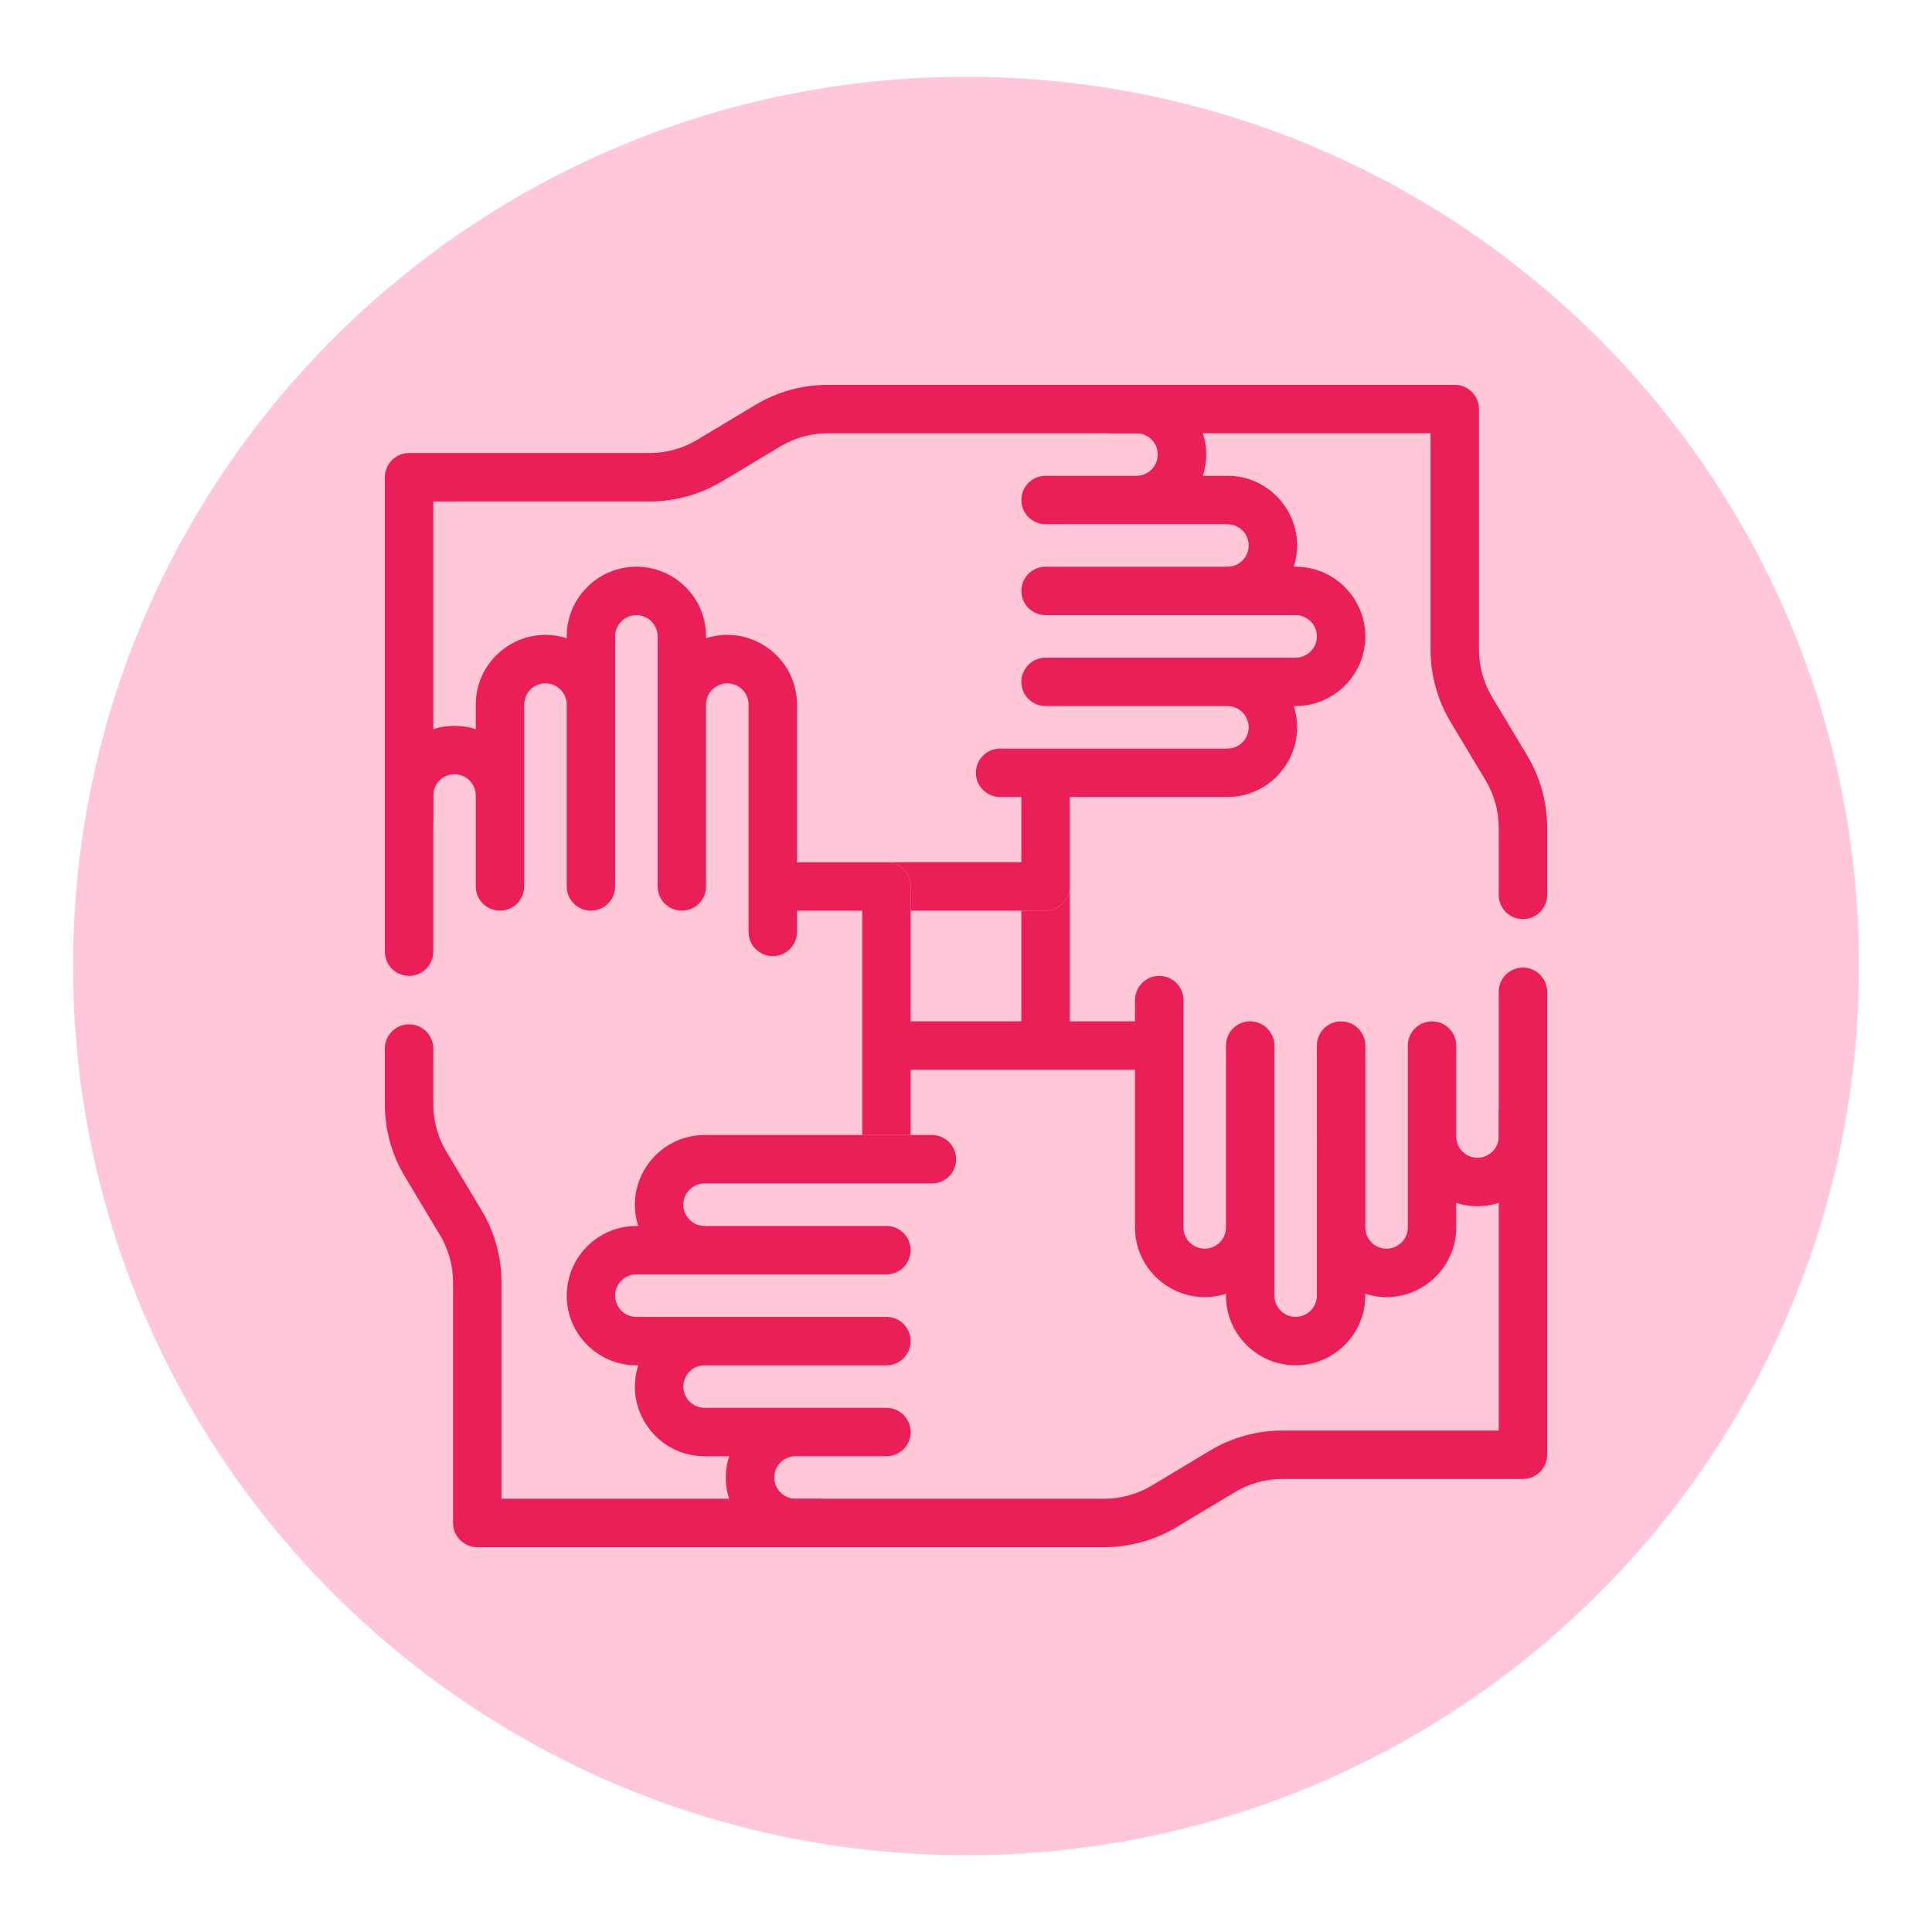
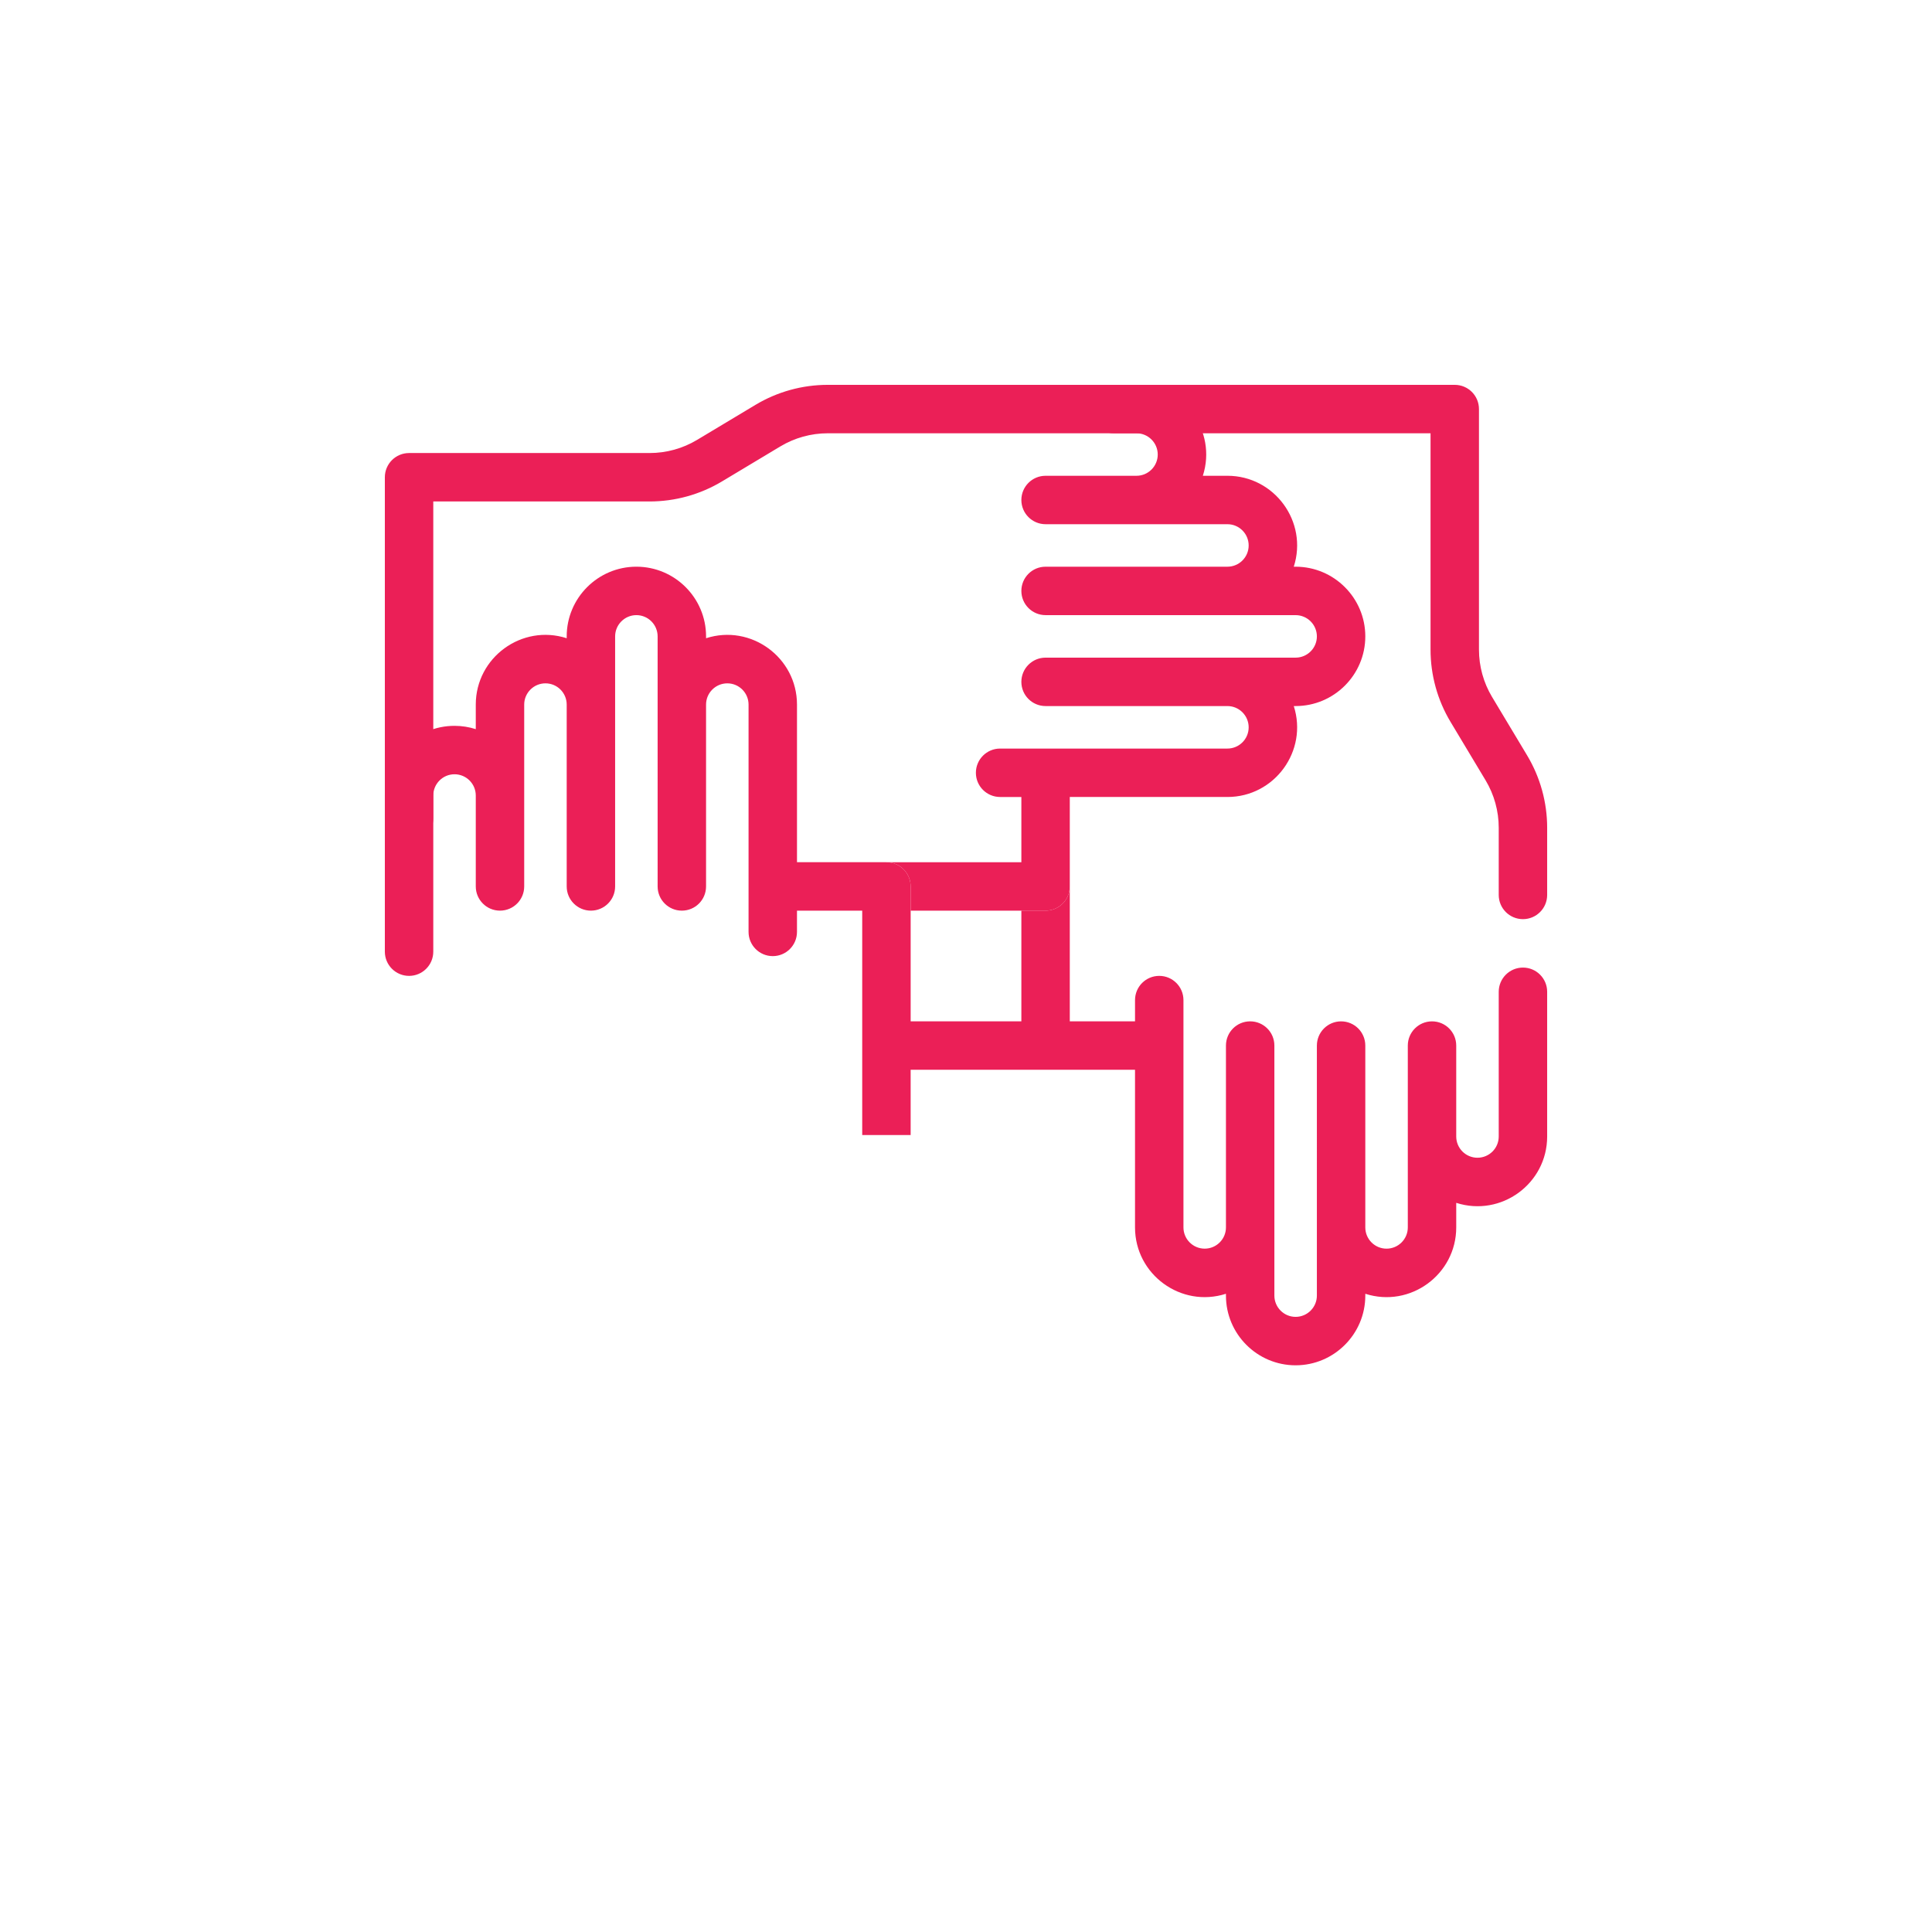
<svg xmlns="http://www.w3.org/2000/svg" version="1.1" width="1080" height="1080" viewBox="0 0 1080 1080" xml:space="preserve">
  <desc>Created with Fabric.js 3.5.0</desc>
  <defs> </defs>
  <rect x="0" y="0" width="100%" height="100%" fill="#ffffff" />
  <g transform="matrix(7.395 0 0 7.364 540 540)" id="795882">
-     <path style="stroke: none; stroke-width: 0; stroke-dasharray: none; stroke-linecap: butt; stroke-dashoffset: 0; stroke-linejoin: miter; stroke-miterlimit: 4; is-custom-font: none; font-file-url: none; fill: rgb(255,199,216); fill-rule: nonzero; opacity: 1;" vector-effect="non-scaling-stroke" transform=" translate(-67.5, -67.5)" d="M 67.5 135 C 104.779 135 135 104.779 135 67.5 C 135 30.221 104.779 0 67.5 0 C 30.221 0 0 30.221 0 67.5 C 0 104.779 30.221 135 67.5 135 Z" stroke-linecap="round" />
-   </g>
+     </g>
  <g transform="matrix(1.274 0 0 1.274 540.002 540.002)" id="382485">
    <g style="" vector-effect="non-scaling-stroke">
      <g transform="matrix(1 0 0 1 154.604 -137.779)" id="_x31_1_x2C__Hand_x2C__sportteam_x2C__together_x2C__unity_x2C__united_x2C__union">
        <path style="stroke: none; stroke-width: 1; stroke-dasharray: none; stroke-linecap: butt; stroke-dashoffset: 0; stroke-linejoin: miter; stroke-miterlimit: 4; is-custom-font: none; font-file-url: none; fill: rgb(235,31,87); fill-rule: nonzero; opacity: 1;" transform=" translate(-410.604, -118.221)" d="M 502.208 163.588 l -15.368 -25.612 c -3.769 -6.27 -5.761 -13.464 -5.761 -20.803 V 11.625 C 481.08 5.757 476.322 1 470.455 1 H 320.833 c -5.867 0 -10.625 4.757 -10.625 10.625 s 4.758 10.625 10.625 10.625 H 459.83 v 94.924 c 0 11.196 3.042 22.175 8.793 31.743 l 15.363 25.603 c 3.772 6.289 5.765 13.49 5.765 20.823 v 29.474 c 0 5.868 4.757 10.625 10.625 10.625 S 511 230.684 511 224.816 v -29.474 C 511 184.16 507.96 173.181 502.208 163.588 z" stroke-linecap="round" />
      </g>
      <g transform="matrix(1 0 0 1 -154.603 140.292)" id="_x31_1_x2C__Hand_x2C__sportteam_x2C__together_x2C__unity_x2C__united_x2C__union">
-         <path style="stroke: none; stroke-width: 1; stroke-dasharray: none; stroke-linecap: butt; stroke-dashoffset: 0; stroke-linejoin: miter; stroke-miterlimit: 4; is-custom-font: none; font-file-url: none; fill: rgb(235,31,87); fill-rule: nonzero; opacity: 1;" transform=" translate(-101.397, -396.293)" d="M 191.167 489.75 H 52.17 v -94.923 c 0 -11.196 -3.042 -22.175 -8.793 -31.742 L 28.015 337.48 c -3.772 -6.289 -5.765 -13.49 -5.765 -20.823 V 292.21 c 0 -5.868 -4.757 -10.625 -10.625 -10.625 C 5.757 281.585 1 286.342 1 292.21 v 24.448 c 0 11.182 3.04 22.161 8.792 31.753 l 15.368 25.613 c 3.769 6.27 5.761 13.464 5.761 20.803 v 105.548 c 0 5.868 4.757 10.625 10.625 10.625 h 149.622 c 5.868 0 10.625 -4.757 10.625 -10.625 S 197.034 489.75 191.167 489.75 z" stroke-linecap="round" />
-       </g>
+         </g>
      <g transform="matrix(1 0 0 1 -39.897 -139.644)" id="_x31_1_x2C__Hand_x2C__sportteam_x2C__together_x2C__unity_x2C__united_x2C__union">
        <path style="stroke: none; stroke-width: 1; stroke-dasharray: none; stroke-linecap: butt; stroke-dashoffset: 0; stroke-linejoin: miter; stroke-miterlimit: 4; is-custom-font: none; font-file-url: none; fill: rgb(235,31,87); fill-rule: nonzero; opacity: 1;" transform=" translate(-216.103, -116.356)" d="M 400.628 141.941 h -0.807 c 6.324 19.681 -8.435 39.897 -29.113 39.897 h -69.169 v 39.249 c 0 5.876 -4.76 10.625 -10.625 10.625 h -59.202 v -10.625 c 0 -5.865 -4.749 -10.625 -10.625 -10.625 h 59.202 v -28.624 h -9.329 c -5.865 0 -10.625 -4.749 -10.625 -10.625 c 0 -5.865 4.76 -10.625 10.625 -10.625 h 99.747 c 5.143 0 9.318 -4.176 9.318 -9.318 c 0 -5.142 -4.176 -9.329 -9.318 -9.329 h -79.794 c -5.875 0 -10.625 -4.749 -10.625 -10.625 c 0 -5.865 4.75 -10.625 10.625 -10.625 h 109.714 c 5.142 0 9.329 -4.175 9.329 -9.318 c 0 -5.142 -4.186 -9.329 -9.329 -9.329 H 290.914 c -5.875 0 -10.625 -4.76 -10.625 -10.625 c 0 -5.865 4.75 -10.625 10.625 -10.625 h 79.794 c 5.143 0 9.318 -4.176 9.318 -9.318 c 0 -5.143 -4.176 -9.329 -9.318 -9.329 h -79.794 c -5.875 0 -10.625 -4.76 -10.625 -10.625 c 0 -5.865 4.75 -10.625 10.625 -10.625 h 39.897 c 5.143 0 9.318 -4.186 9.318 -9.318 c 0 -5.143 -4.176 -9.329 -9.318 -9.329 H 195.342 c -7.331 0 -14.535 1.997 -20.814 5.769 l -25.606 15.364 c -9.594 5.748 -20.57 8.787 -31.747 8.787 H 22.25 v 138.996 c 0 5.865 -4.76 10.625 -10.625 10.625 S 1 197.031 1 191.166 V 41.545 C 1 35.68 5.76 30.92 11.625 30.92 h 105.549 c 7.331 0 14.524 -1.987 20.814 -5.759 l 25.606 -15.364 C 173.178 4.039 184.154 1 195.342 1 H 330.81 c 20.626 0 35.45 20.171 29.113 39.897 h 10.784 c 20.626 0 35.45 20.172 29.113 39.897 h 0.807 c 16.862 0 30.579 13.717 30.579 30.579 S 417.489 141.941 400.628 141.941 z" stroke-linecap="round" />
      </g>
      <g transform="matrix(1 0 0 1 39.898 154.605)" id="_x31_1_x2C__Hand_x2C__sportteam_x2C__together_x2C__unity_x2C__united_x2C__union">
-         <path style="stroke: none; stroke-width: 1; stroke-dasharray: none; stroke-linecap: butt; stroke-dashoffset: 0; stroke-linejoin: miter; stroke-miterlimit: 4; is-custom-font: none; font-file-url: none; fill: rgb(235,31,87); fill-rule: nonzero; opacity: 1;" transform=" translate(-295.898, -410.604)" d="M 500.375 310.209 c -5.868 0 -10.625 4.757 -10.625 10.625 v 138.992 h -94.919 c -11.183 0 -22.161 3.041 -31.748 8.794 l -25.608 15.364 c -6.286 3.773 -13.483 5.766 -20.814 5.766 H 181.191 c -5.141 0 -9.324 -4.182 -9.324 -9.324 c 0 -5.141 4.182 -9.324 9.324 -9.324 h 39.898 c 5.868 0 10.625 -4.757 10.625 -10.625 c 0 -5.868 -4.757 -10.625 -10.625 -10.625 c -21.414 0 -66.815 0 -79.795 0 c -5.141 0 -9.324 -4.183 -9.324 -9.324 c 0 -5.141 4.183 -9.325 9.324 -9.325 h 79.795 c 5.868 0 10.625 -4.758 10.625 -10.625 c 0 -5.868 -4.757 -10.625 -10.625 -10.625 c -8.408 0 -92.49 0 -109.719 0 c -5.141 0 -9.324 -4.183 -9.324 -9.324 s 4.183 -9.324 9.324 -9.324 c 10.181 0 95.918 0 109.719 0 c 5.868 0 10.625 -4.758 10.625 -10.625 c 0 -5.868 -4.757 -10.625 -10.625 -10.625 h -79.795 c -5.141 0 -9.324 -4.183 -9.324 -9.324 s 4.183 -9.324 9.324 -9.324 h 99.744 c 5.867 0 10.625 -4.757 10.625 -10.625 c 0 -5.868 -4.758 -10.625 -10.625 -10.625 h -99.744 c -20.636 0 -35.446 20.174 -29.115 39.898 h -0.808 c -16.859 0 -30.574 13.715 -30.574 30.574 s 13.715 30.574 30.574 30.574 h 0.809 c -6.334 19.728 8.482 39.899 29.115 39.899 h 10.783 C 145.744 490.83 160.559 511 181.191 511 H 316.66 c 11.182 0 22.16 -3.041 31.747 -8.794 l 25.608 -15.364 c 6.286 -3.773 13.484 -5.766 20.815 -5.766 h 105.544 c 5.868 0 10.625 -4.757 10.625 -10.625 V 320.834 C 511 314.967 506.243 310.209 500.375 310.209 z" stroke-linecap="round" />
-       </g>
+         </g>
      <g transform="matrix(1 0 0 1 0 -0.001)" id="_x31_1_x2C__Hand_x2C__sportteam_x2C__together_x2C__unity_x2C__united_x2C__union">
        <path style="stroke: none; stroke-width: 1; stroke-dasharray: none; stroke-linecap: butt; stroke-dashoffset: 0; stroke-linejoin: miter; stroke-miterlimit: 4; is-custom-font: none; font-file-url: none; fill: rgb(235,31,87); fill-rule: nonzero; opacity: 1;" transform=" translate(-256, -256)" d="M 511 267.315 v 63.495 c 0 20.69 -20.191 35.444 -39.897 29.113 v 10.784 c 0 20.626 -20.172 35.45 -39.897 29.113 v 0.807 c 0 16.862 -13.717 30.579 -30.579 30.579 s -30.568 -13.717 -30.568 -30.579 v -0.807 c -19.681 6.324 -39.897 -8.436 -39.897 -29.113 v -69.169 h -98.451 v 28.624 h -21.25 v -98.451 h -28.624 v 9.329 c 0 5.865 -4.749 10.625 -10.625 10.625 c -5.865 0 -10.625 -4.76 -10.625 -10.625 v -99.747 c 0 -5.143 -4.176 -9.318 -9.318 -9.318 c -5.142 0 -9.329 4.176 -9.329 9.318 v 79.794 c 0 5.876 -4.749 10.625 -10.625 10.625 c -5.865 0 -10.625 -4.749 -10.625 -10.625 V 111.372 c 0 -5.142 -4.176 -9.329 -9.318 -9.329 c -5.142 0 -9.329 4.186 -9.329 9.329 v 109.714 c 0 5.876 -4.76 10.625 -10.625 10.625 c -5.865 0 -10.625 -4.749 -10.625 -10.625 v -79.794 c 0 -5.143 -4.176 -9.318 -9.318 -9.318 s -9.329 4.176 -9.329 9.318 v 79.794 c 0 5.876 -4.76 10.625 -10.625 10.625 c -5.871 0 -10.625 -4.752 -10.625 -10.625 v -39.897 c 0 -5.143 -4.176 -9.318 -9.318 -9.318 c -2.497 0 -4.834 0.967 -6.598 2.73 c -1.764 1.764 -2.731 4.101 -2.731 6.588 v 68.521 c 0 5.865 -4.76 10.625 -10.625 10.625 S 1 255.575 1 249.71 v -68.521 c 0 -16.771 13.563 -30.568 30.579 -30.568 c 3.251 0 6.375 0.51 9.318 1.455 v -10.784 c 0 -20.626 20.172 -35.45 39.897 -29.112 v -0.808 c 0 -16.862 13.717 -30.579 30.579 -30.579 s 30.568 13.717 30.568 30.579 v 0.808 c 19.681 -6.324 39.897 8.435 39.897 29.112 v 69.169 h 39.249 c 5.876 0 10.625 4.76 10.625 10.625 v 59.202 h 48.577 v -48.577 h 10.625 c 5.865 0 10.625 -4.749 10.625 -10.625 v 59.202 h 28.624 v -9.329 c 0 -5.865 4.749 -10.625 10.625 -10.625 c 5.865 0 10.625 4.76 10.625 10.625 v 99.747 c 0 5.143 4.176 9.318 9.318 9.318 c 5.142 0 9.329 -4.176 9.329 -9.318 v -79.794 c 0 -5.876 4.75 -10.625 10.625 -10.625 c 5.865 0 10.625 4.749 10.625 10.625 v 109.714 c 0 5.142 4.176 9.329 9.318 9.329 c 5.142 0 9.329 -4.186 9.329 -9.329 V 290.914 c 0 -5.876 4.76 -10.625 10.625 -10.625 s 10.625 4.749 10.625 10.625 v 79.794 c 0 5.143 4.176 9.318 9.318 9.318 c 5.143 0 9.329 -4.176 9.329 -9.318 v -79.794 c 0 -5.876 4.76 -10.625 10.625 -10.625 c 5.87 0 10.625 4.752 10.625 10.625 v 39.897 c 0 5.143 4.176 9.318 9.318 9.318 c 5.161 0 9.329 -4.172 9.329 -9.318 v -63.495 c 0 -5.865 4.76 -10.625 10.625 -10.625 S 511 261.451 511 267.315 z" stroke-linecap="round" />
      </g>
    </g>
  </g>
</svg>